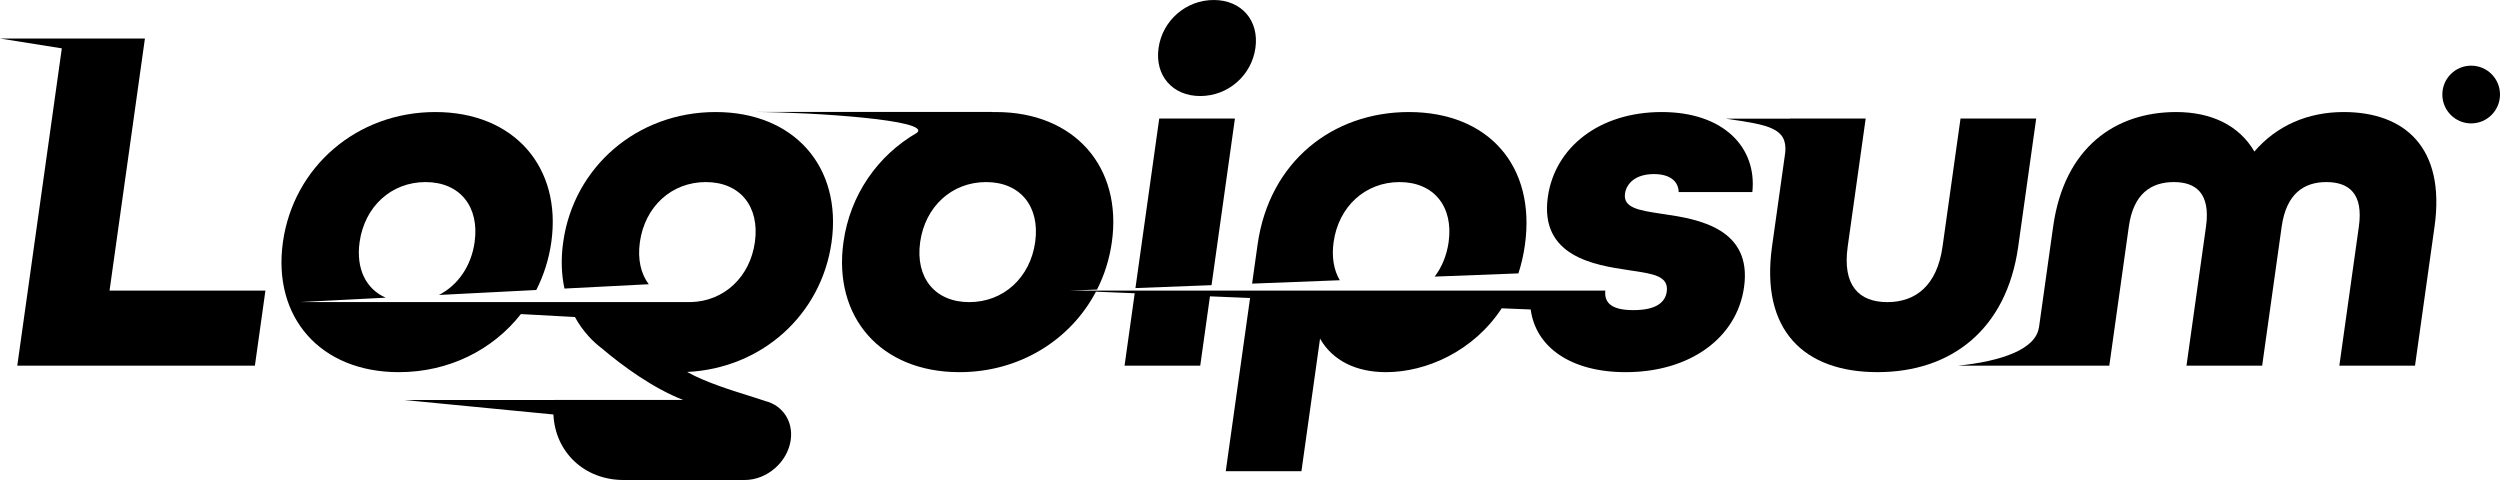
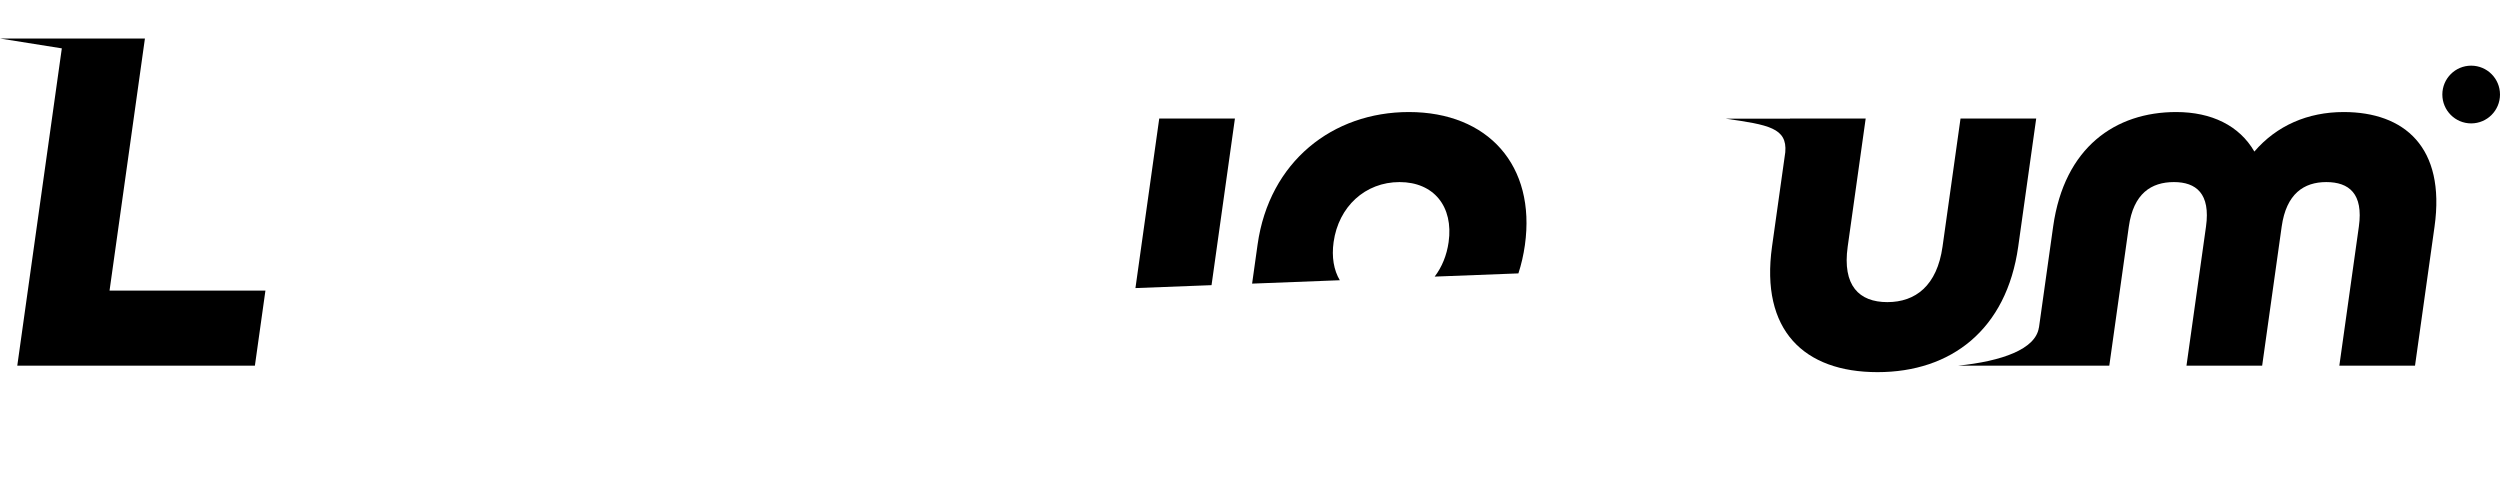
<svg xmlns="http://www.w3.org/2000/svg" width="125" height="24" viewBox="0 0 125 24" fill="none">
  <g clip-path="url(#clip0_194_21)">
-     <path d="M57.928 2.401C57.734 3.776 58.625 4.802 60.012 4.802C61.4 4.802 62.578 3.776 62.771 2.401C62.964 1.025 62.074 0 60.686 0C59.299 0 58.121 1.025 57.928 2.401Z" fill="black" />
    <path d="M57.962 5.927L56.772 14.404L60.577 14.258L61.746 5.927H57.962Z" fill="black" />
-     <path fill-rule="evenodd" clip-rule="evenodd" d="M47.97 18.608C50.971 18.608 53.522 17.008 54.797 14.584L56.736 14.663L56.228 18.282H60.012L60.498 14.817L62.504 14.9L61.288 23.559H65.072L66.002 16.932C66.63 18.032 67.81 18.608 69.299 18.608C71.311 18.608 73.673 17.567 75.085 15.415L76.535 15.474C76.782 17.344 78.522 18.608 81.284 18.608C84.487 18.608 86.844 16.907 87.203 14.356C87.614 11.43 84.931 10.954 83.175 10.704L83.022 10.681C81.96 10.519 81.15 10.395 81.25 9.679C81.321 9.179 81.766 8.704 82.699 8.704C83.456 8.704 83.915 9.029 83.935 9.604H87.617C87.854 7.378 86.187 5.602 83.084 5.602C79.981 5.602 77.742 7.353 77.391 9.854C76.974 12.83 79.739 13.255 81.419 13.505L81.512 13.52L81.641 13.539L81.642 13.539C82.67 13.694 83.445 13.81 83.337 14.581C83.263 15.106 82.828 15.506 81.668 15.506C80.634 15.506 80.2 15.181 80.266 14.531L53.487 14.53L54.852 14.478C55.22 13.752 55.474 12.954 55.593 12.105C56.12 8.353 53.731 5.602 49.796 5.602C49.735 5.602 49.674 5.603 49.614 5.604L49.626 5.596L37.697 5.596C37.526 5.595 37.364 5.595 37.212 5.596H37.697C40.76 5.617 46.598 6.006 45.847 6.64C43.886 7.771 42.505 9.739 42.173 12.105C41.647 15.856 44.035 18.608 47.97 18.608ZM48.462 15.106C50.177 15.106 51.51 13.881 51.759 12.105C52.008 10.329 51.02 9.104 49.304 9.104C47.589 9.104 46.257 10.329 46.008 12.105C45.758 13.881 46.747 15.106 48.462 15.106Z" fill="black" />
    <path d="M72.431 12.105C72.338 12.769 72.094 13.356 71.734 13.83L75.92 13.67C76.064 13.229 76.174 12.757 76.245 12.255C76.803 8.278 74.404 5.602 70.443 5.602C66.635 5.602 63.462 8.078 62.879 12.23L62.605 14.181L66.99 14.012C66.691 13.509 66.575 12.856 66.68 12.105C66.929 10.329 68.262 9.104 69.977 9.104C71.693 9.104 72.681 10.329 72.431 12.105Z" fill="black" />
    <path d="M101.947 16.384L102.657 11.33C103.215 7.353 105.782 5.602 108.809 5.602C110.574 5.602 111.968 6.278 112.718 7.578C113.834 6.278 115.392 5.602 117.183 5.602C120.211 5.602 122.285 7.353 121.727 11.33L120.751 18.282H116.967L117.943 11.33C118.175 9.679 117.449 9.104 116.313 9.104C115.203 9.104 114.316 9.679 114.084 11.33L113.108 18.282H109.324L110.3 11.33C110.532 9.679 109.806 9.104 108.696 9.104C107.56 9.104 106.672 9.679 106.441 11.33L105.465 18.282H103.197L103.198 18.284H97.897C100.096 18.061 101.786 17.458 101.944 16.378L101.947 16.384Z" fill="black" />
    <path d="M93.875 18.607C90.192 18.607 88.015 16.506 88.601 12.33L89.264 7.611C89.37 6.393 88.411 6.24 86.296 5.935H89.499L89.5 5.927H93.284L92.385 12.33C92.111 14.281 92.954 15.106 94.367 15.106C95.779 15.106 96.853 14.281 97.127 12.33L98.026 5.927H101.81L100.911 12.33C100.328 16.482 97.558 18.607 93.875 18.607Z" fill="black" />
-     <path d="M29.436 16.82C29.169 16.527 28.938 16.203 28.747 15.851L26.045 15.704C24.648 17.488 22.453 18.608 19.943 18.608C16.008 18.608 13.619 15.857 14.146 12.105C14.672 8.353 17.833 5.602 21.768 5.602C25.703 5.602 28.092 8.353 27.566 12.105C27.445 12.963 27.187 13.768 26.814 14.5L21.947 14.748C22.895 14.261 23.562 13.31 23.731 12.105C23.981 10.329 22.992 9.104 21.277 9.104C19.562 9.104 18.229 10.329 17.98 12.105C17.793 13.434 18.3 14.455 19.287 14.884L15.016 15.103H34.541V15.105C36.212 15.061 37.5 13.848 37.745 12.105C37.994 10.329 37.006 9.104 35.291 9.104C33.575 9.104 32.243 10.329 31.994 12.105C31.874 12.96 32.041 13.688 32.438 14.212L28.223 14.428C28.069 13.715 28.043 12.934 28.16 12.105C28.686 8.353 31.847 5.602 35.782 5.602C39.717 5.602 42.106 8.353 41.579 12.105C41.071 15.729 38.104 18.419 34.356 18.598C35.239 19.096 36.521 19.498 37.463 19.793C37.778 19.892 38.054 19.979 38.265 20.053C39.121 20.265 39.668 21.056 39.536 21.999C39.381 23.104 38.351 24 37.236 24H31.181C29.202 24 27.754 22.588 27.671 20.724L20.202 19.999H27.706L27.706 19.998H34.163C32.687 19.432 31.127 18.299 30.124 17.444C29.874 17.256 29.644 17.048 29.437 16.821L29.436 16.82Z" fill="black" />
    <path d="M0 1.926L3.091 2.418L0.864 18.282H12.745L13.271 14.531H5.477L7.246 1.926L0 1.926Z" fill="black" />
    <path d="M125 4.726C125 5.523 124.355 6.17 123.558 6.17C122.762 6.17 122.117 5.523 122.117 4.726C122.117 3.929 122.762 3.283 123.558 3.283C124.355 3.283 125 3.929 125 4.726Z" fill="black" />
  </g>
  <defs>
    <clipPath id="clip0_194_21">
      <rect width="125" height="24" fill="white" />
    </clipPath>
  </defs>
</svg>